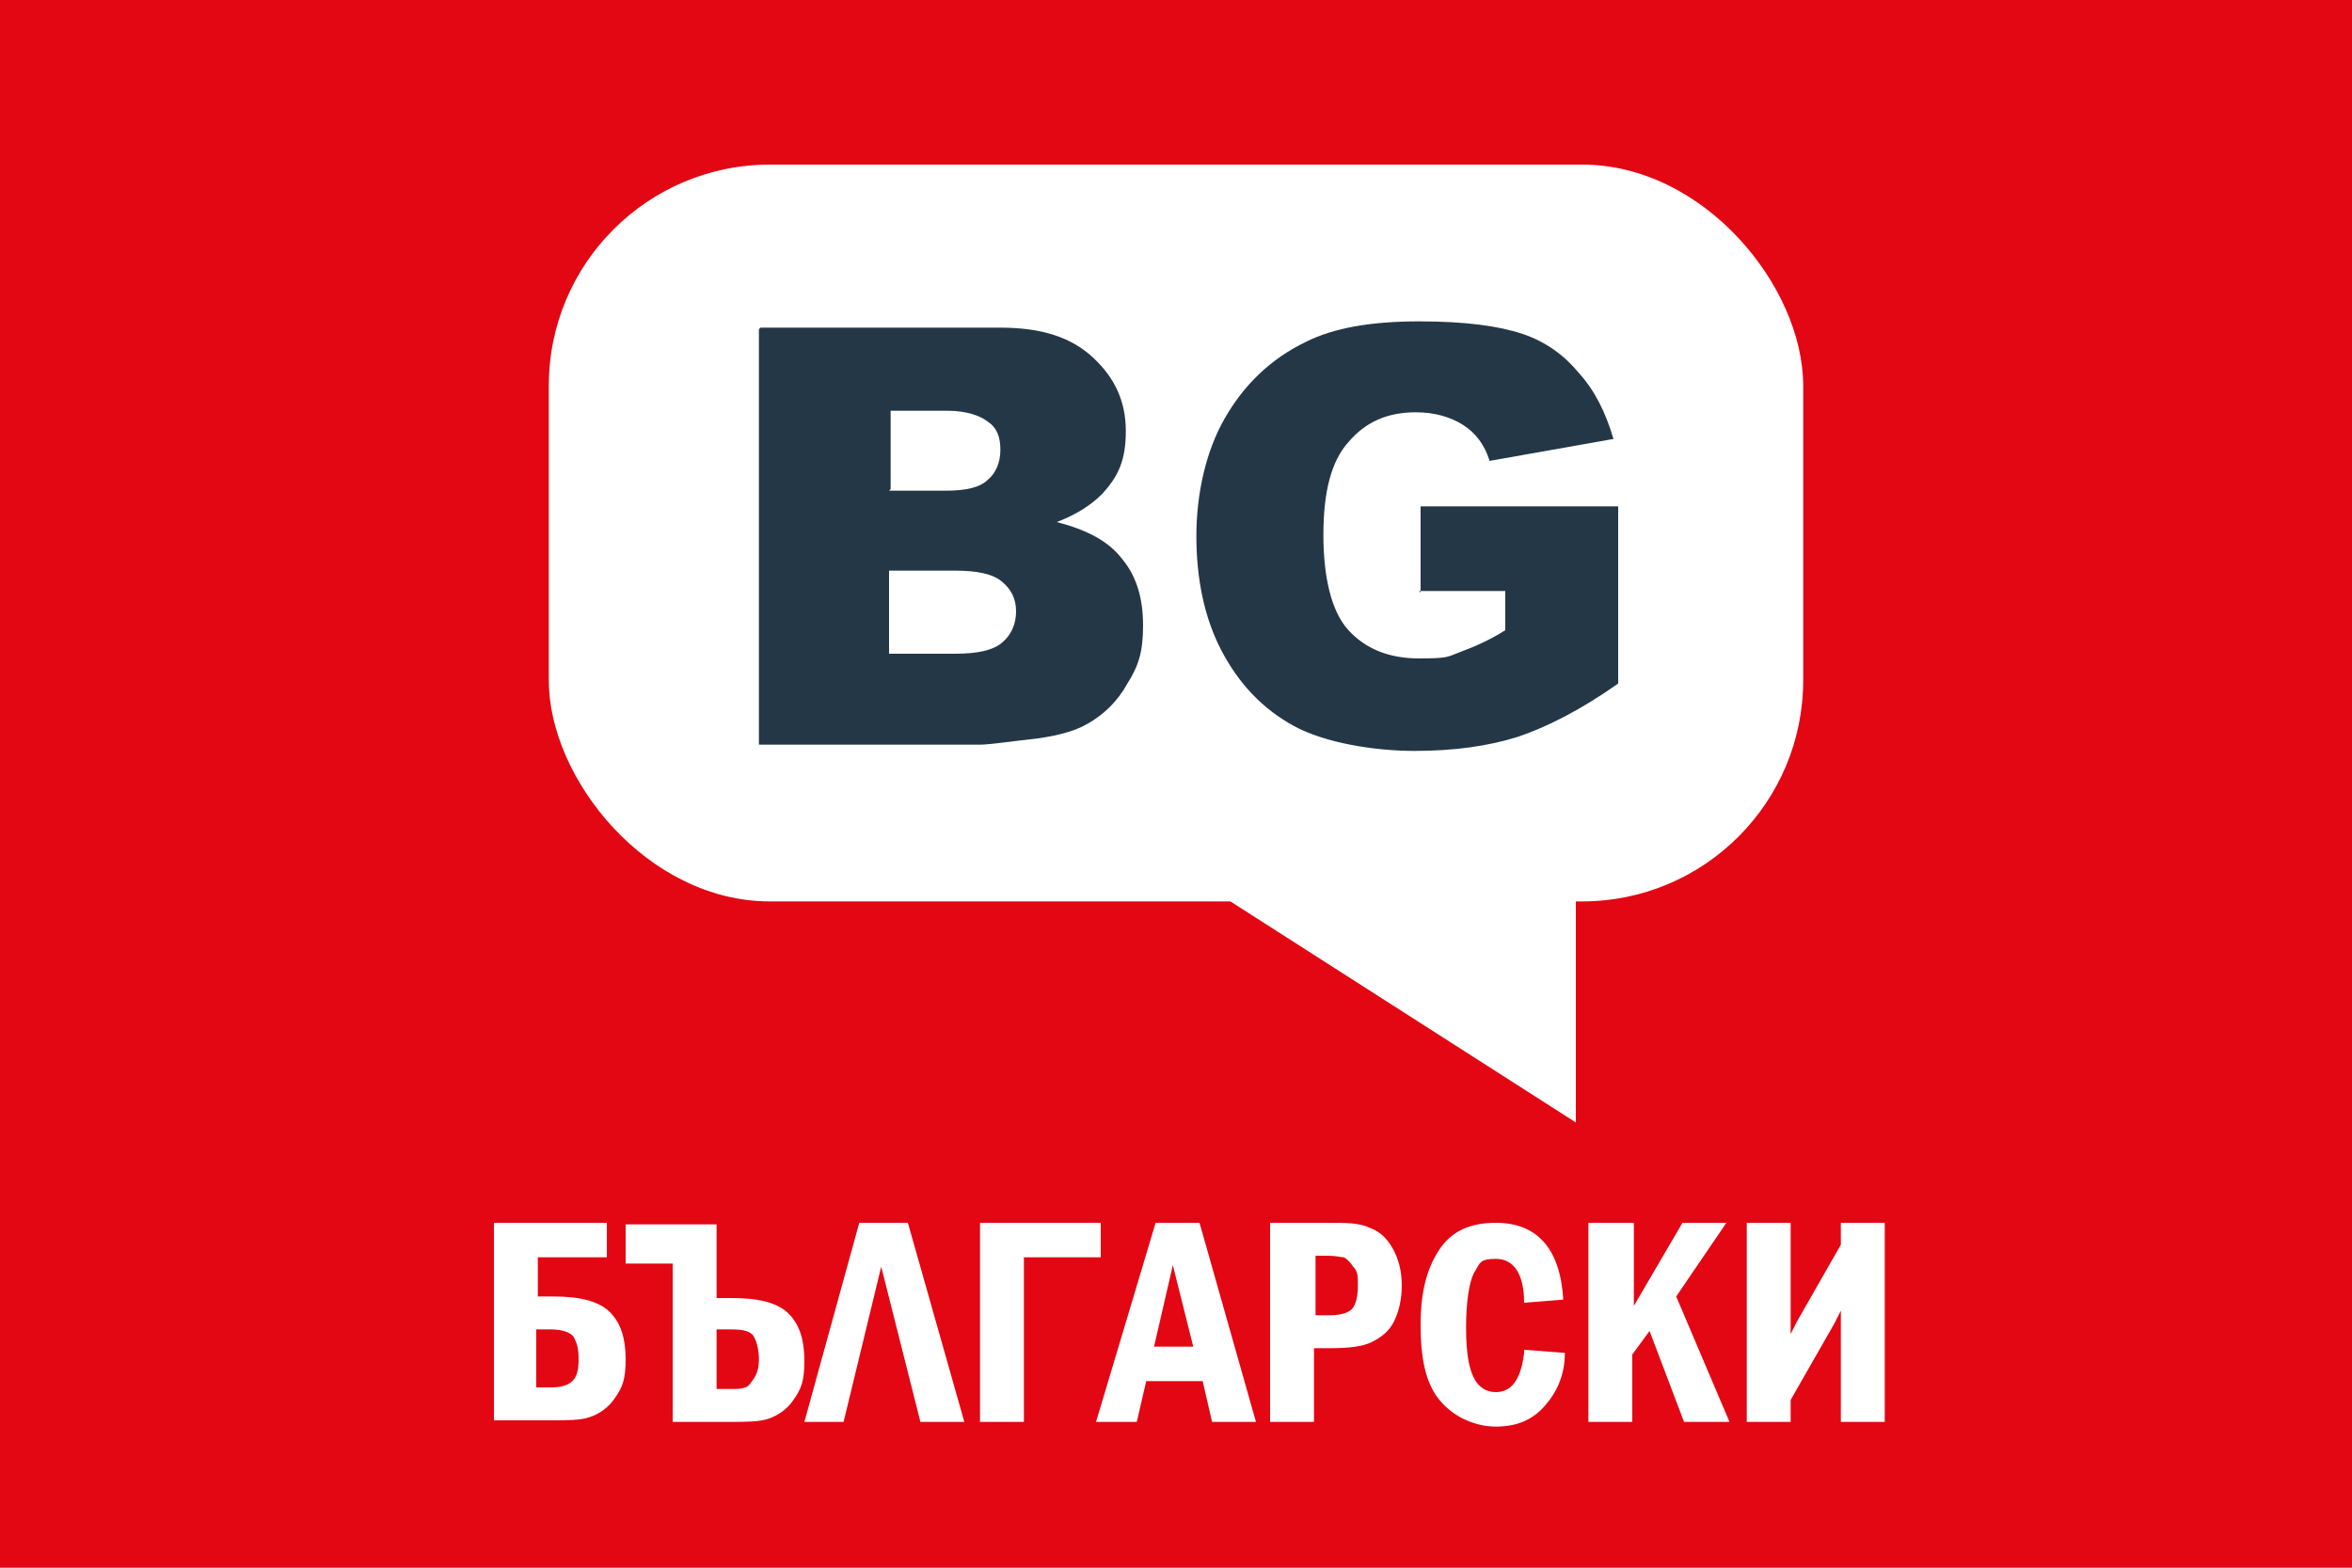
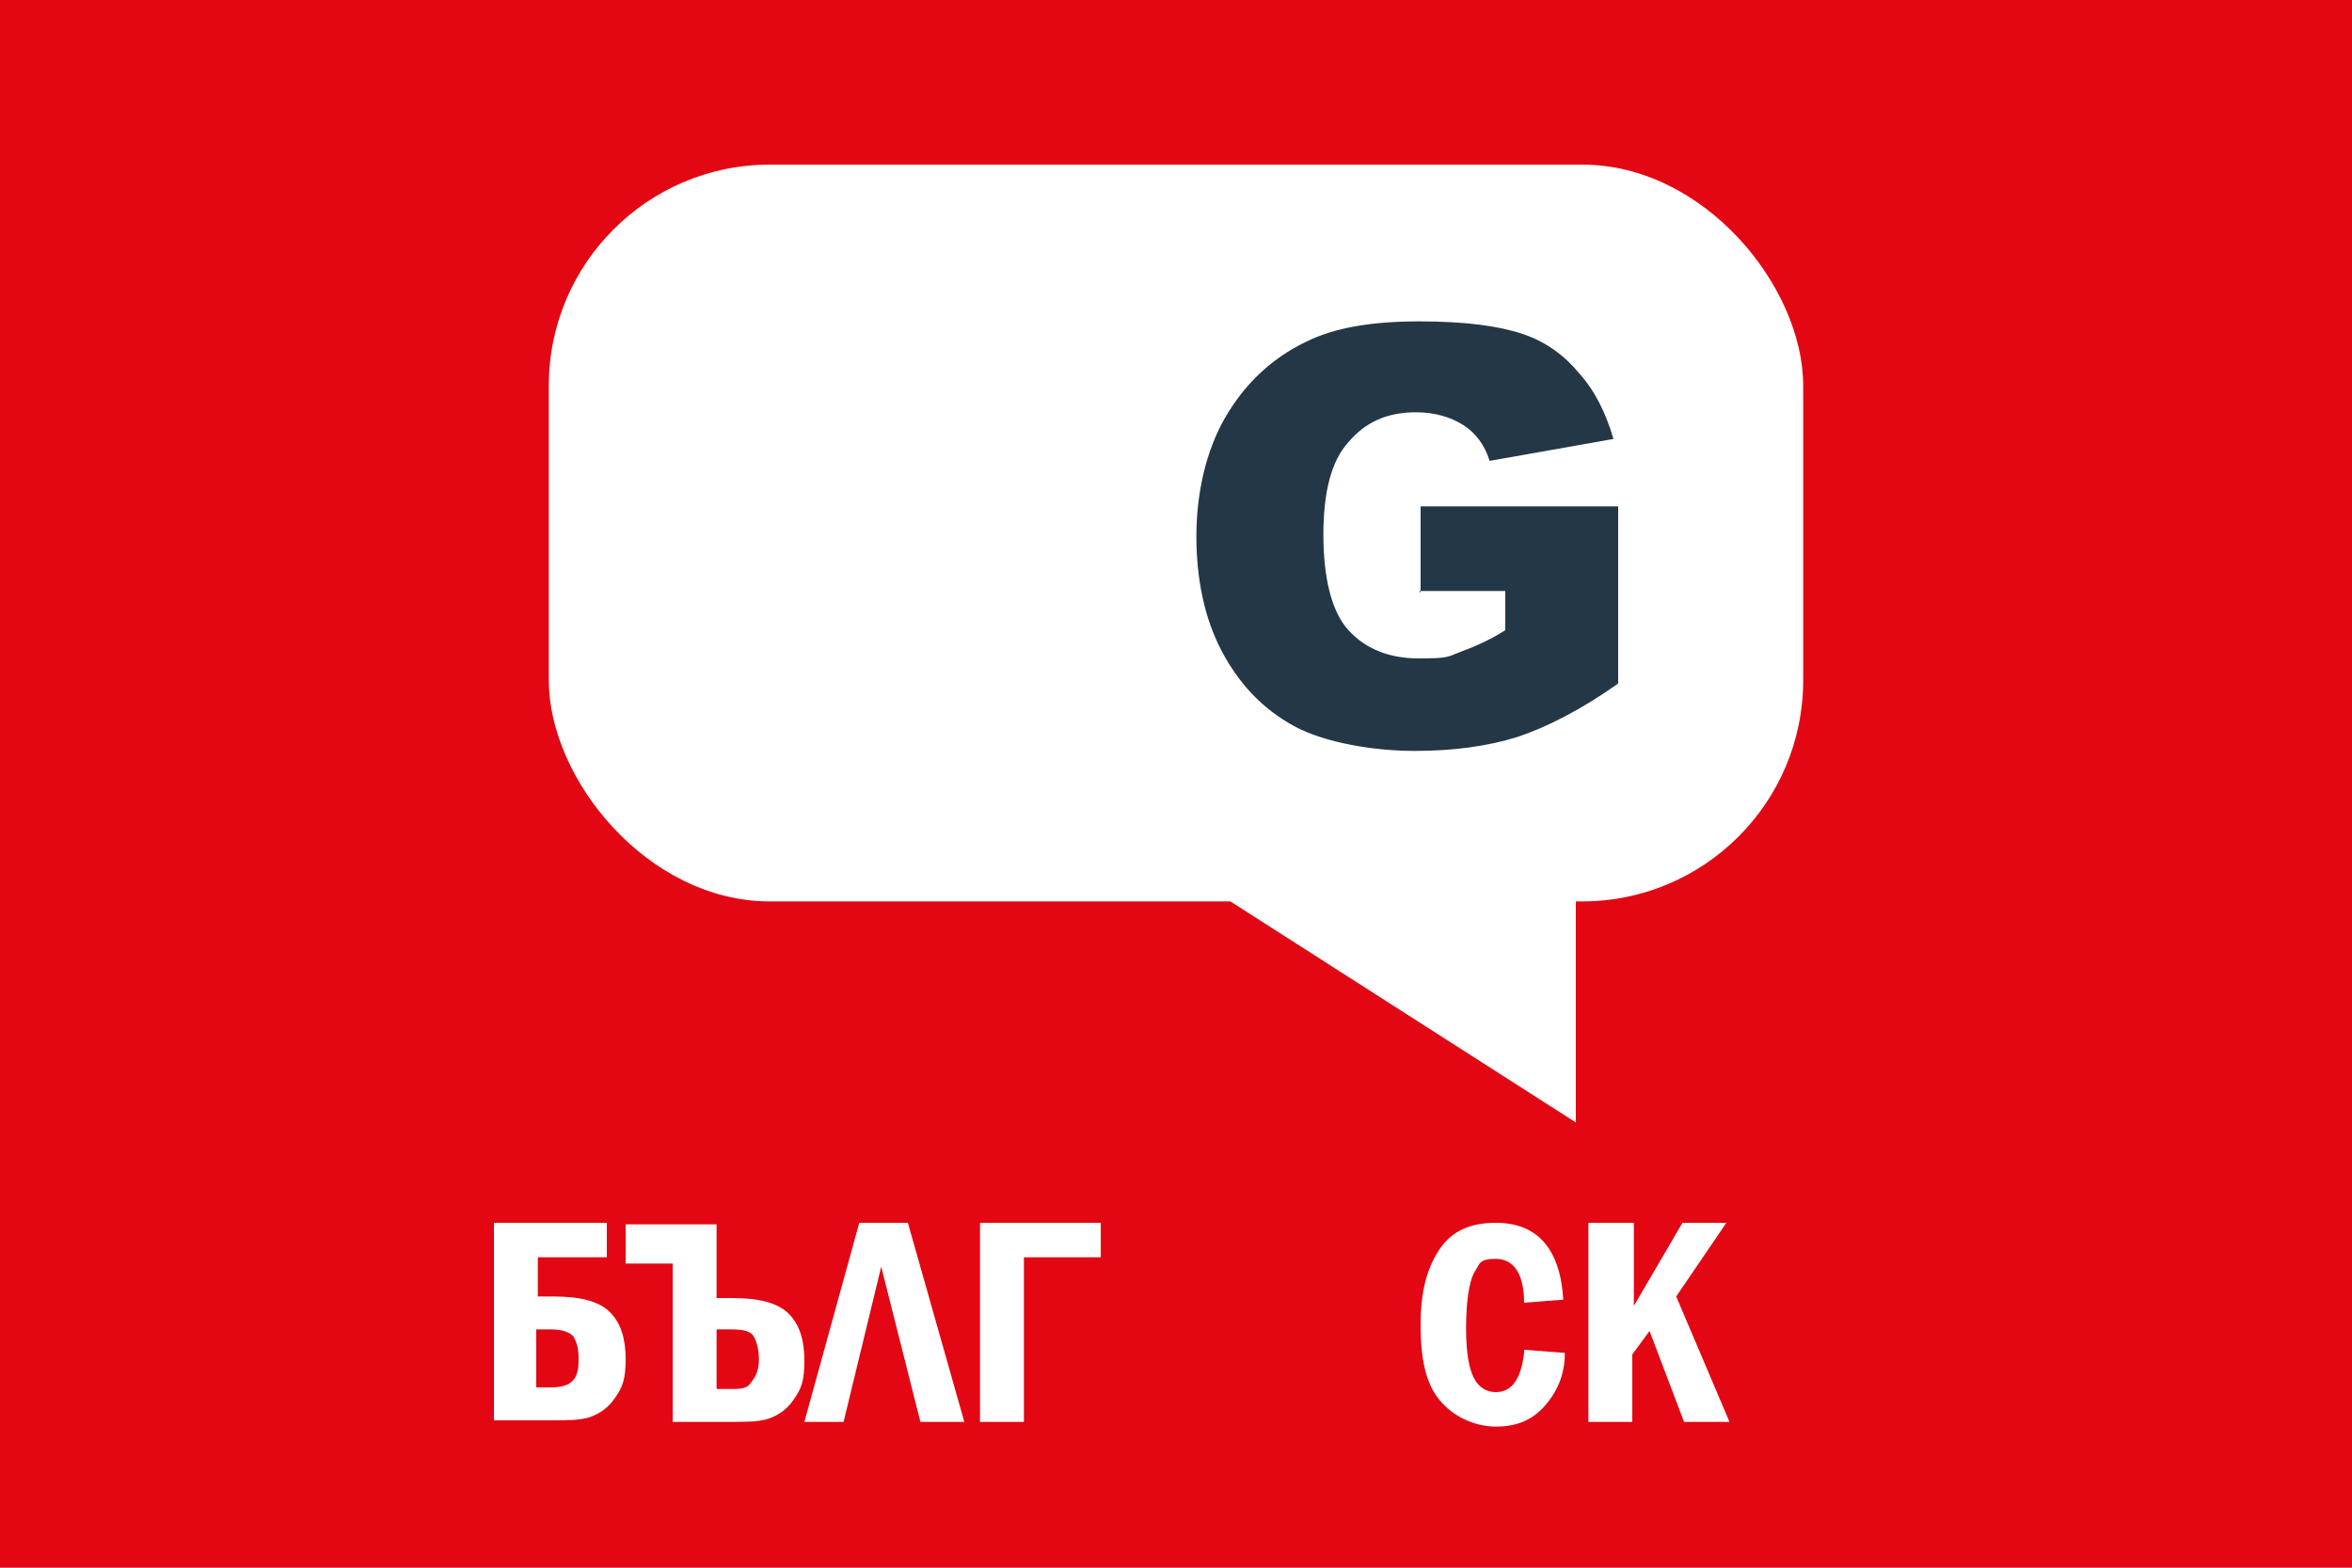
<svg xmlns="http://www.w3.org/2000/svg" id="Layer_1" version="1.1" viewBox="0 0 150 100">
  <defs>
    <style>
      .st0 {
        fill: #fff;
      }

      .st1 {
        fill: #e30613;
      }

      .st2 {
        isolation: isolate;
      }

      .st3 {
        fill: #243746;
      }
    </style>
  </defs>
  <rect class="st1" y="0" width="150" height="100" />
  <rect class="st0" x="35" y="10.5" width="80" height="47" rx="14.1" ry="14.1" />
  <polyline class="st0" points="78 57.2 100.5 71.6 100.5 54.7" />
  <g class="st2">
    <g class="st2">
      <g class="st2">
        <g class="st2">
          <g class="st2">
-             <path class="st3" d="M48.5,20.9h15.3c2.6,0,4.5.6,5.9,1.9,1.4,1.3,2.1,2.8,2.1,4.7s-.5,2.9-1.5,4c-.7.7-1.6,1.3-2.9,1.8,1.9.5,3.3,1.2,4.2,2.4.9,1.1,1.3,2.5,1.3,4.2s-.3,2.6-1,3.7c-.6,1.1-1.5,2-2.6,2.6-.7.4-1.7.7-3.1.9-1.8.2-3.1.4-3.7.4h-14.1v-26.5ZM56.7,31.3h3.6c1.3,0,2.2-.2,2.7-.7.5-.4.8-1.1.8-1.9s-.2-1.4-.8-1.8c-.5-.4-1.4-.7-2.6-.7h-3.6v5ZM56.7,41.7h4.2c1.4,0,2.4-.2,3-.7s.9-1.2.9-2-.3-1.4-.9-1.9c-.6-.5-1.6-.7-3-.7h-4.2v5.4Z" />
            <path class="st3" d="M90.6,37.8v-5.5h12.6v11.3c-2.4,1.7-4.6,2.8-6.4,3.4-1.9.6-4.1.9-6.6.9s-5.7-.5-7.7-1.6-3.5-2.7-4.6-4.8c-1.1-2.1-1.6-4.6-1.6-7.3s.6-5.4,1.8-7.5,2.9-3.8,5.2-4.9c1.8-.9,4.2-1.3,7.2-1.3s5.1.3,6.6.8c1.5.5,2.7,1.4,3.6,2.5,1,1.1,1.7,2.5,2.2,4.2l-7.9,1.4c-.3-1-.9-1.8-1.7-2.3-.8-.5-1.8-.8-3-.8-1.8,0-3.2.6-4.3,1.9-1.1,1.2-1.6,3.2-1.6,5.9s.5,4.9,1.6,6.1,2.6,1.8,4.5,1.8,1.8-.1,2.6-.4,1.8-.7,2.9-1.4v-2.5h-5.5Z" />
          </g>
        </g>
      </g>
    </g>
  </g>
  <g class="st2">
    <g class="st2">
      <g class="st2">
        <path class="st0" d="M31.5,78h7.2v2.2h-4.4v2.5h1c1.7,0,2.9.3,3.6,1,.7.7,1,1.7,1,3s-.2,1.8-.7,2.5c-.4.6-1,1-1.6,1.2-.6.2-1.4.2-2.5.2h-3.6v-12.7ZM34.2,84.9v3.6h.9c.6,0,1.1-.1,1.4-.4.3-.3.4-.7.4-1.4s-.1-1-.3-1.4c-.2-.3-.7-.5-1.5-.5h-.9Z" />
        <path class="st0" d="M42.9,90.7v-10.1h-3v-2.5h5.8v4.7h1c1.7,0,2.9.3,3.6,1,.7.7,1,1.7,1,3s-.2,1.8-.7,2.5c-.4.6-1,1-1.6,1.2-.6.2-1.4.2-2.5.2h-3.6ZM45.7,88.6h.9c.4,0,.7,0,.9-.1.2,0,.4-.3.6-.6.2-.3.3-.7.3-1.2s-.1-1-.3-1.4c-.2-.4-.7-.5-1.5-.5h-.9v3.8Z" />
        <path class="st0" d="M53.9,90.7h-2.6l3.5-12.7h3.1l3.6,12.7h-2.8l-2.5-9.9-2.4,9.9Z" />
        <path class="st0" d="M70.2,78v2.2h-4.9v10.5h-2.8v-12.7h7.7Z" />
-         <path class="st0" d="M73.7,78h2.8l3.6,12.7h-2.8l-.6-2.6h-3.6l-.6,2.6h-2.6l3.8-12.7ZM76.1,85.9l-1.3-5.2-1.2,5.2h2.5Z" />
-         <path class="st0" d="M81.1,78h3.6c1.1,0,2,0,2.6.3.6.2,1.1.6,1.5,1.3.4.7.6,1.5.6,2.4s-.2,1.7-.5,2.3-.8,1-1.4,1.3c-.6.3-1.5.4-2.7.4h-1v4.7h-2.8v-12.7ZM83.9,80.1v3.8h.9c.8,0,1.3-.2,1.5-.5s.3-.8.3-1.4,0-.9-.3-1.2c-.2-.3-.4-.5-.6-.6-.2,0-.5-.1-1-.1h-.9Z" />
        <path class="st0" d="M97.2,86.1l2.6.2c0,1.4-.5,2.5-1.3,3.4-.8.9-1.8,1.3-3.1,1.3s-2.7-.6-3.6-1.7-1.2-2.7-1.2-4.8.4-3.6,1.2-4.8c.8-1.2,2-1.7,3.6-1.7,2.6,0,4.1,1.6,4.3,4.9l-2.5.2c0-1.9-.7-2.8-1.8-2.8s-1,.3-1.4.9c-.3.6-.5,1.8-.5,3.5s.2,2.6.5,3.2c.3.6.8.9,1.4.9,1,0,1.6-.8,1.8-2.5Z" />
        <path class="st0" d="M101.4,78h2.8v5.3l3.1-5.3h2.8l-3.2,4.7,3.4,8h-2.9l-2.2-5.8-1.1,1.5v4.3h-2.8v-12.7Z" />
-         <path class="st0" d="M114.2,89.4v1.3h-2.8v-12.7h2.8v7.1l.4-.8,2.8-4.9v-1.4h2.8v12.7h-2.8v-7.1s-.4.8-.4.8l-2.8,4.9Z" />
      </g>
    </g>
  </g>
</svg>